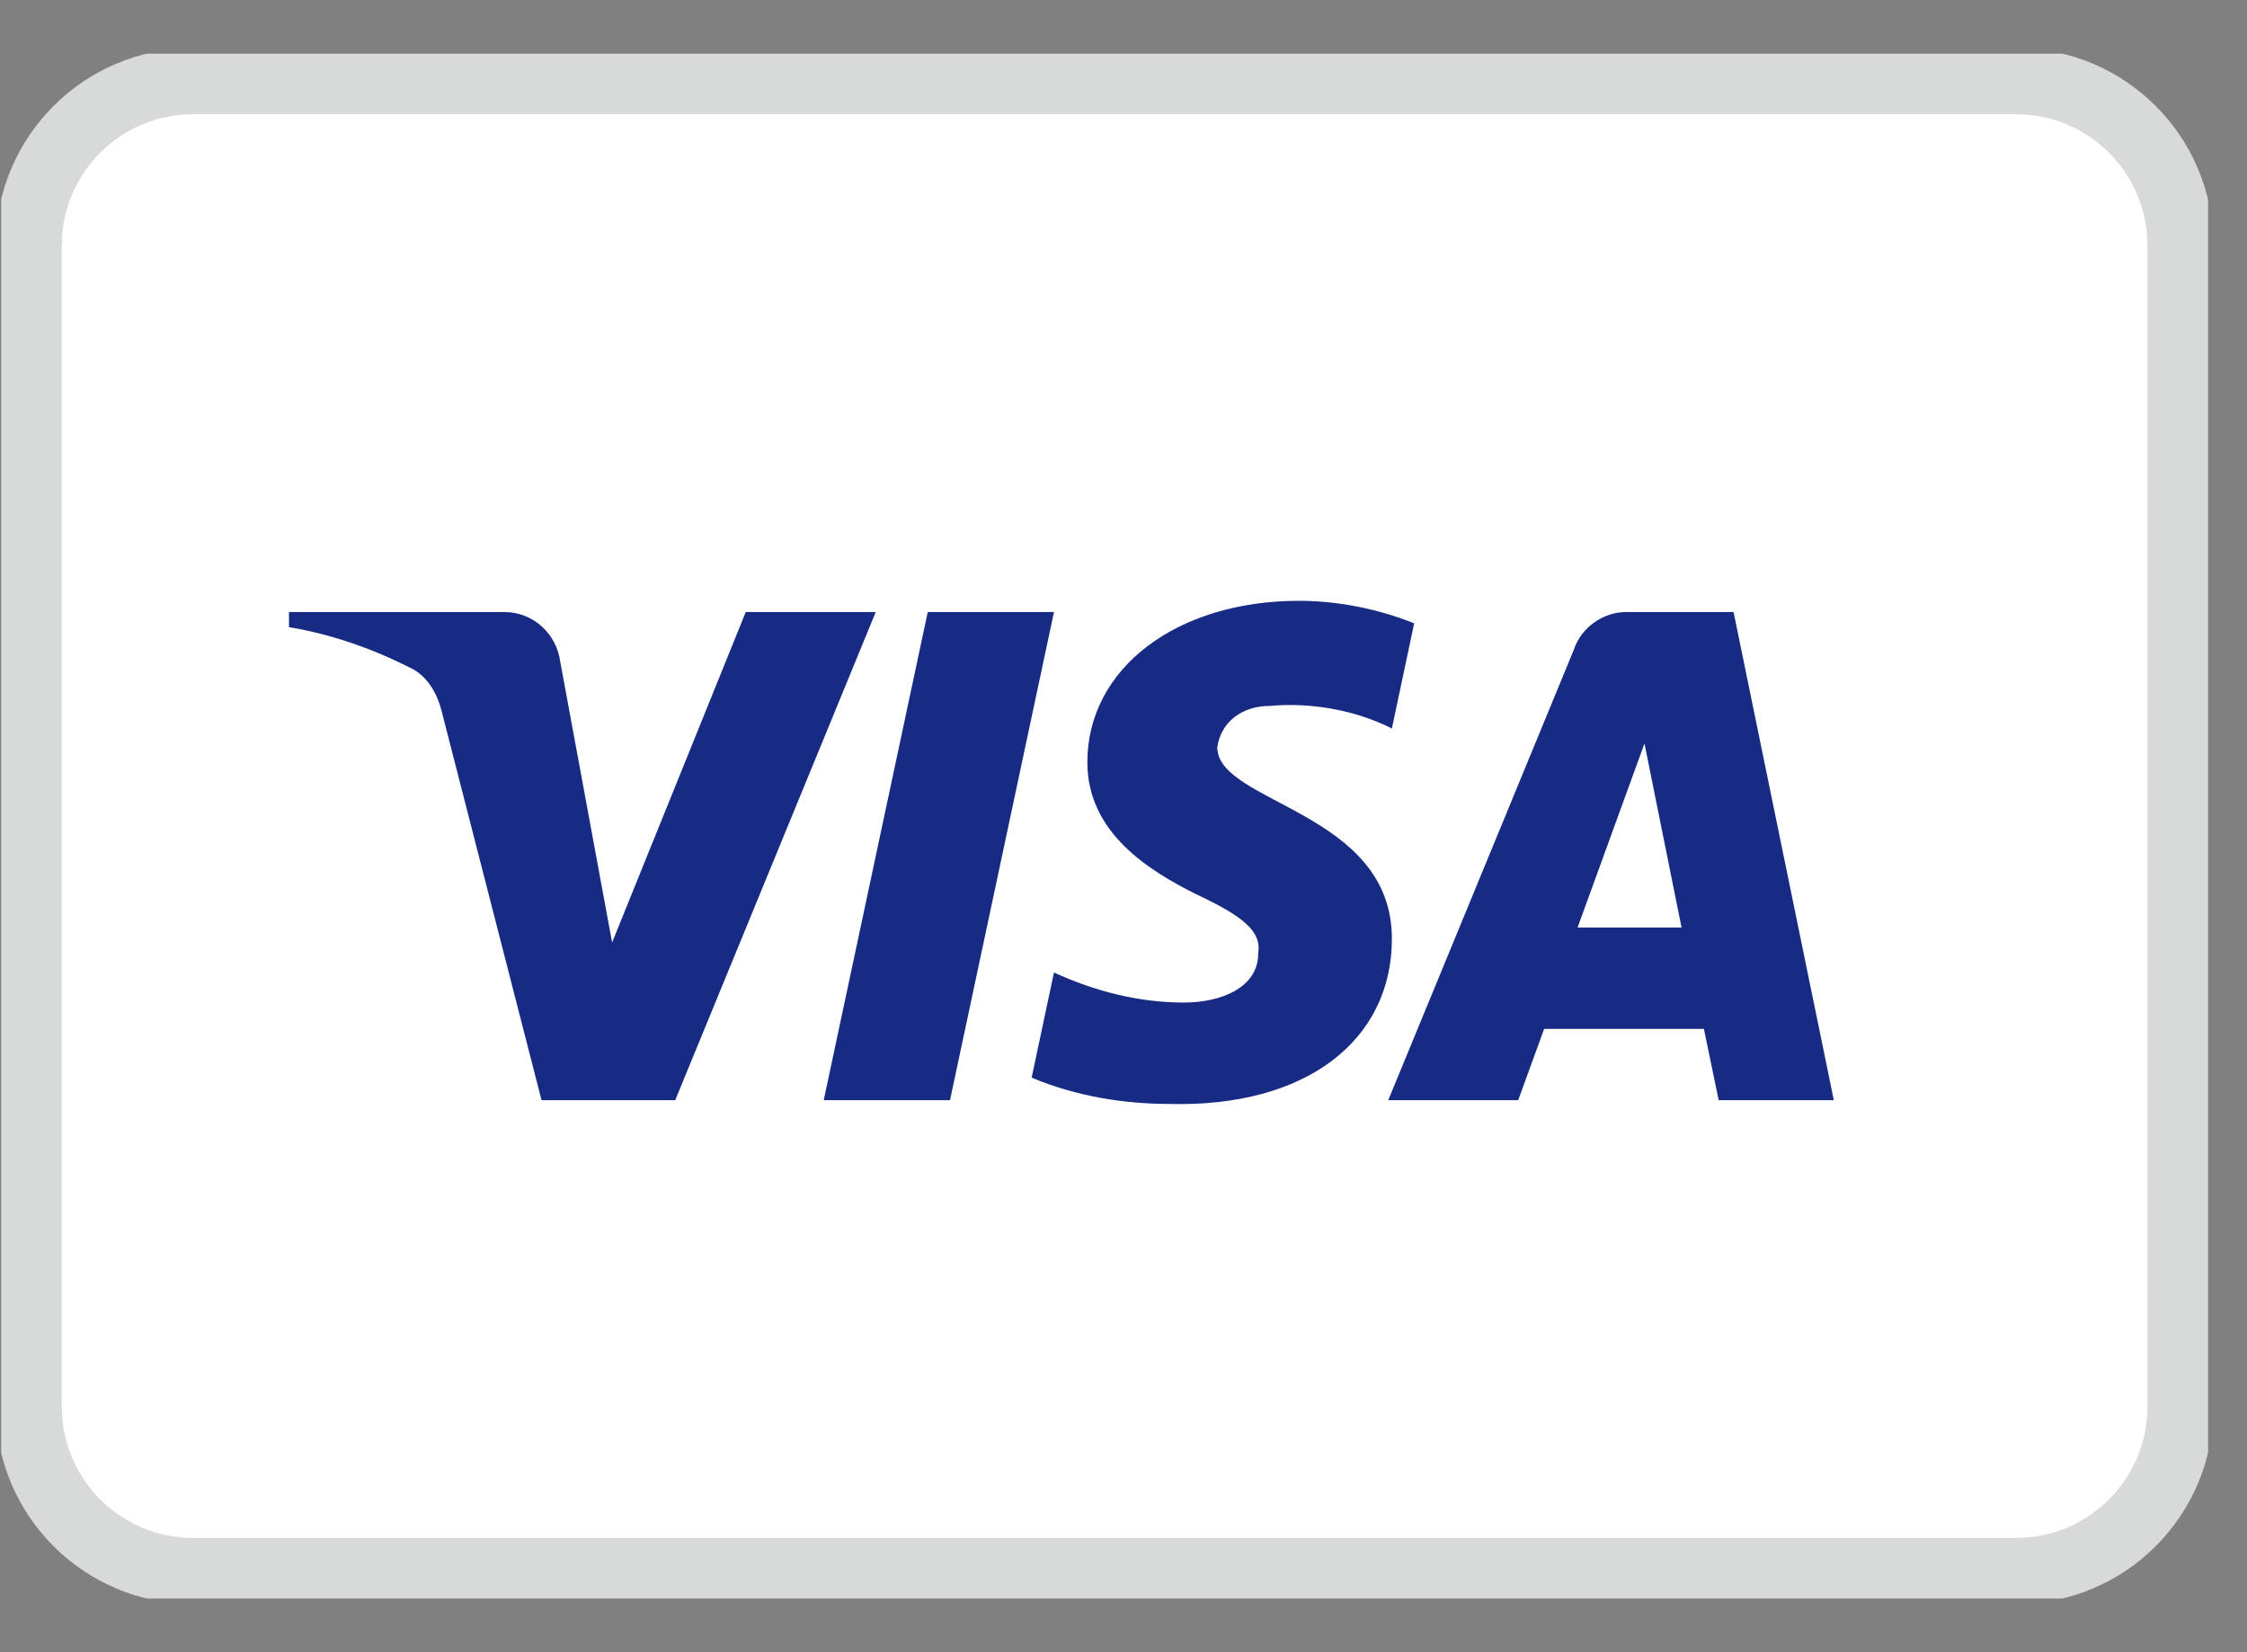
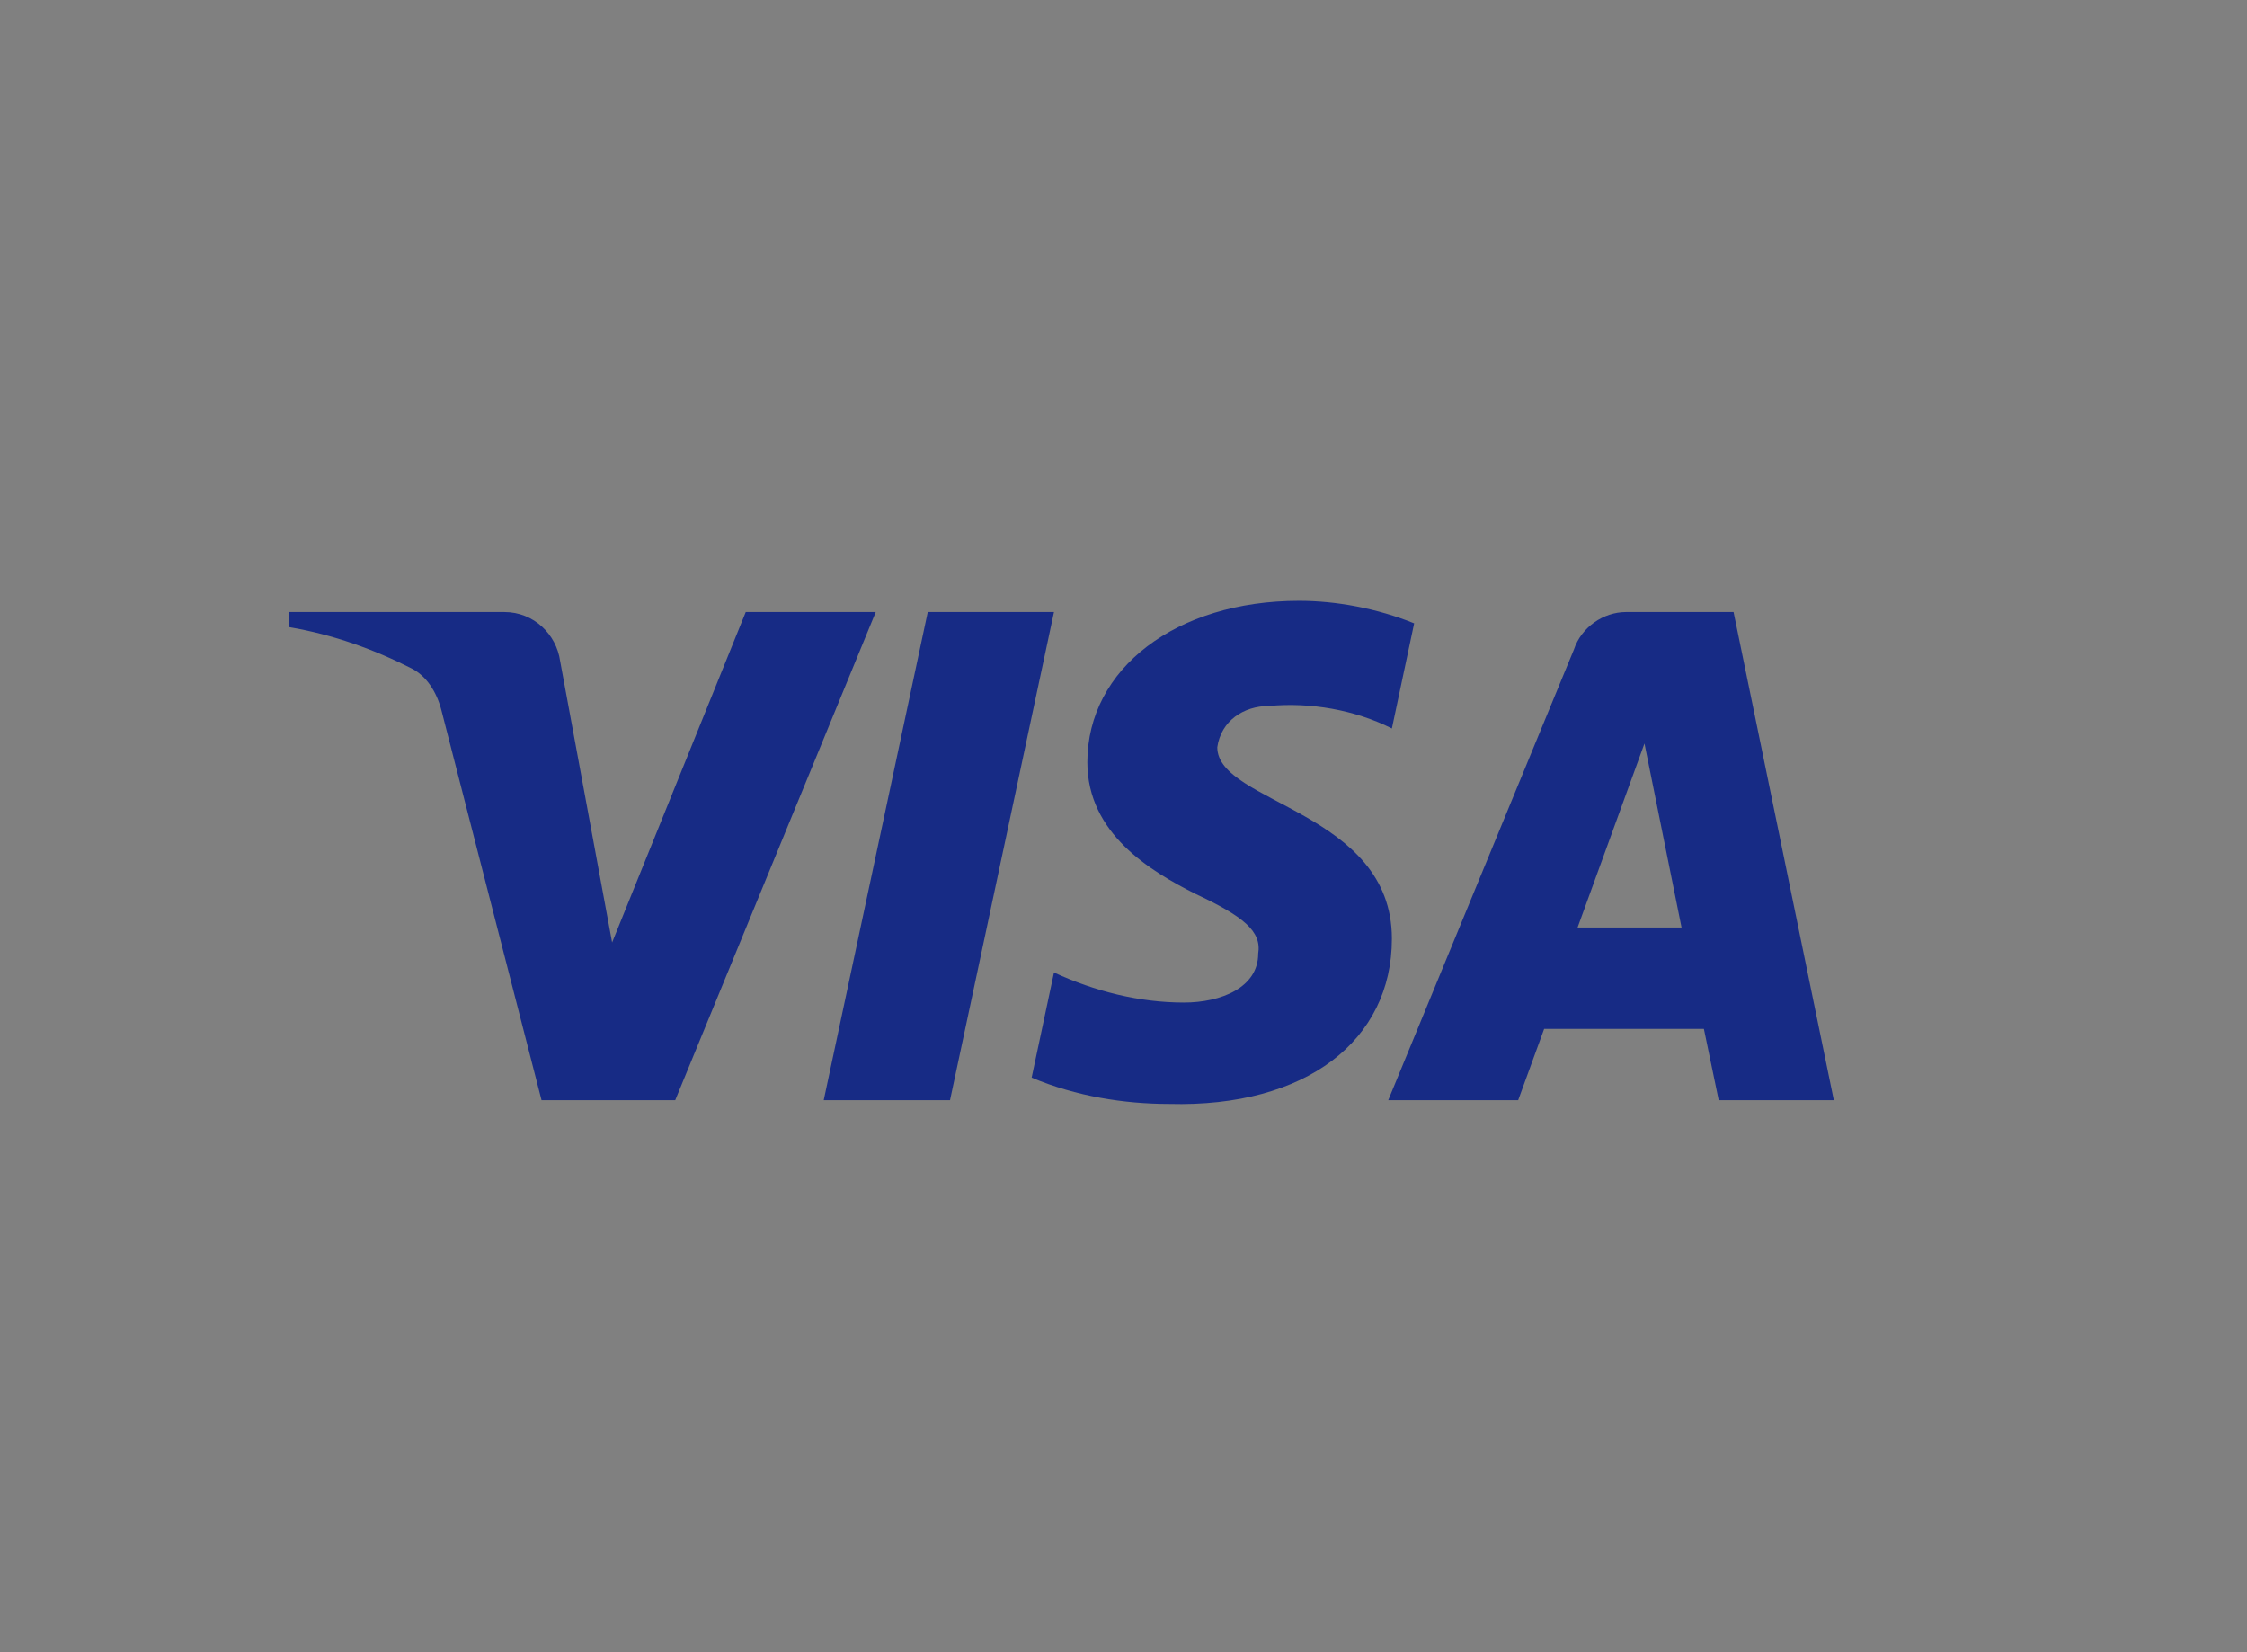
<svg xmlns="http://www.w3.org/2000/svg" width="34" height="25" viewBox="0 0 34 25" fill="none">
  <rect x="0" y="0" width="34" height="25" fill="#808080" stroke="none" />
  <g clip-path="url(#clip0_4254_9222)">
-     <path d="M30.507 1.229H2.922C1.548 1.229 0.435 2.343 0.435 3.716V21.283C0.435 22.657 1.548 23.77 2.922 23.77H30.507C31.88 23.77 32.993 22.657 32.993 21.283V3.716C32.993 2.343 31.88 1.229 30.507 1.229Z" fill="white" />
    <path fill-rule="evenodd" clip-rule="evenodd" d="M10.217 16.647H8.194L6.677 10.739C6.605 10.467 6.452 10.227 6.227 10.114C5.666 9.829 5.047 9.603 4.373 9.489V9.261H7.632C8.081 9.261 8.419 9.603 8.475 10L9.262 14.261L11.284 9.261H13.251L10.217 16.647ZM14.375 16.647H12.464L14.038 9.261H15.948L14.375 16.647ZM18.419 11.307C18.476 10.909 18.813 10.682 19.206 10.682C19.825 10.625 20.498 10.739 21.061 11.023L21.398 9.432C20.836 9.205 20.217 9.091 19.656 9.091C17.802 9.091 16.453 10.114 16.453 11.534C16.453 12.614 17.408 13.181 18.083 13.523C18.813 13.864 19.094 14.091 19.038 14.431C19.038 14.943 18.476 15.17 17.914 15.17C17.24 15.17 16.565 15 15.948 14.715L15.61 16.306C16.285 16.59 17.015 16.704 17.689 16.704C19.769 16.76 21.061 15.738 21.061 14.204C21.061 12.272 18.419 12.159 18.419 11.307ZM27.748 16.647L26.231 9.261H24.602C24.265 9.261 23.927 9.489 23.815 9.829L21.006 16.647H22.972L23.365 15.568H25.782L26.006 16.647H27.748ZM24.883 11.25L25.444 14.034H23.871L24.883 11.25Z" fill="#172B85" />
-     <path d="M30.507 1.229H2.922C1.548 1.229 0.435 2.343 0.435 3.716V21.283C0.435 22.657 1.548 23.77 2.922 23.77H30.507C31.88 23.77 32.993 22.657 32.993 21.283V3.716C32.993 2.343 31.88 1.229 30.507 1.229Z" stroke="#D8DADA" />
  </g>
  <defs>
    <clipPath id="clip0_4254_9222">
      <rect width="33.393" height="23.375" fill="white" transform="translate(0.018 0.812)" />
    </clipPath>
  </defs>
</svg>